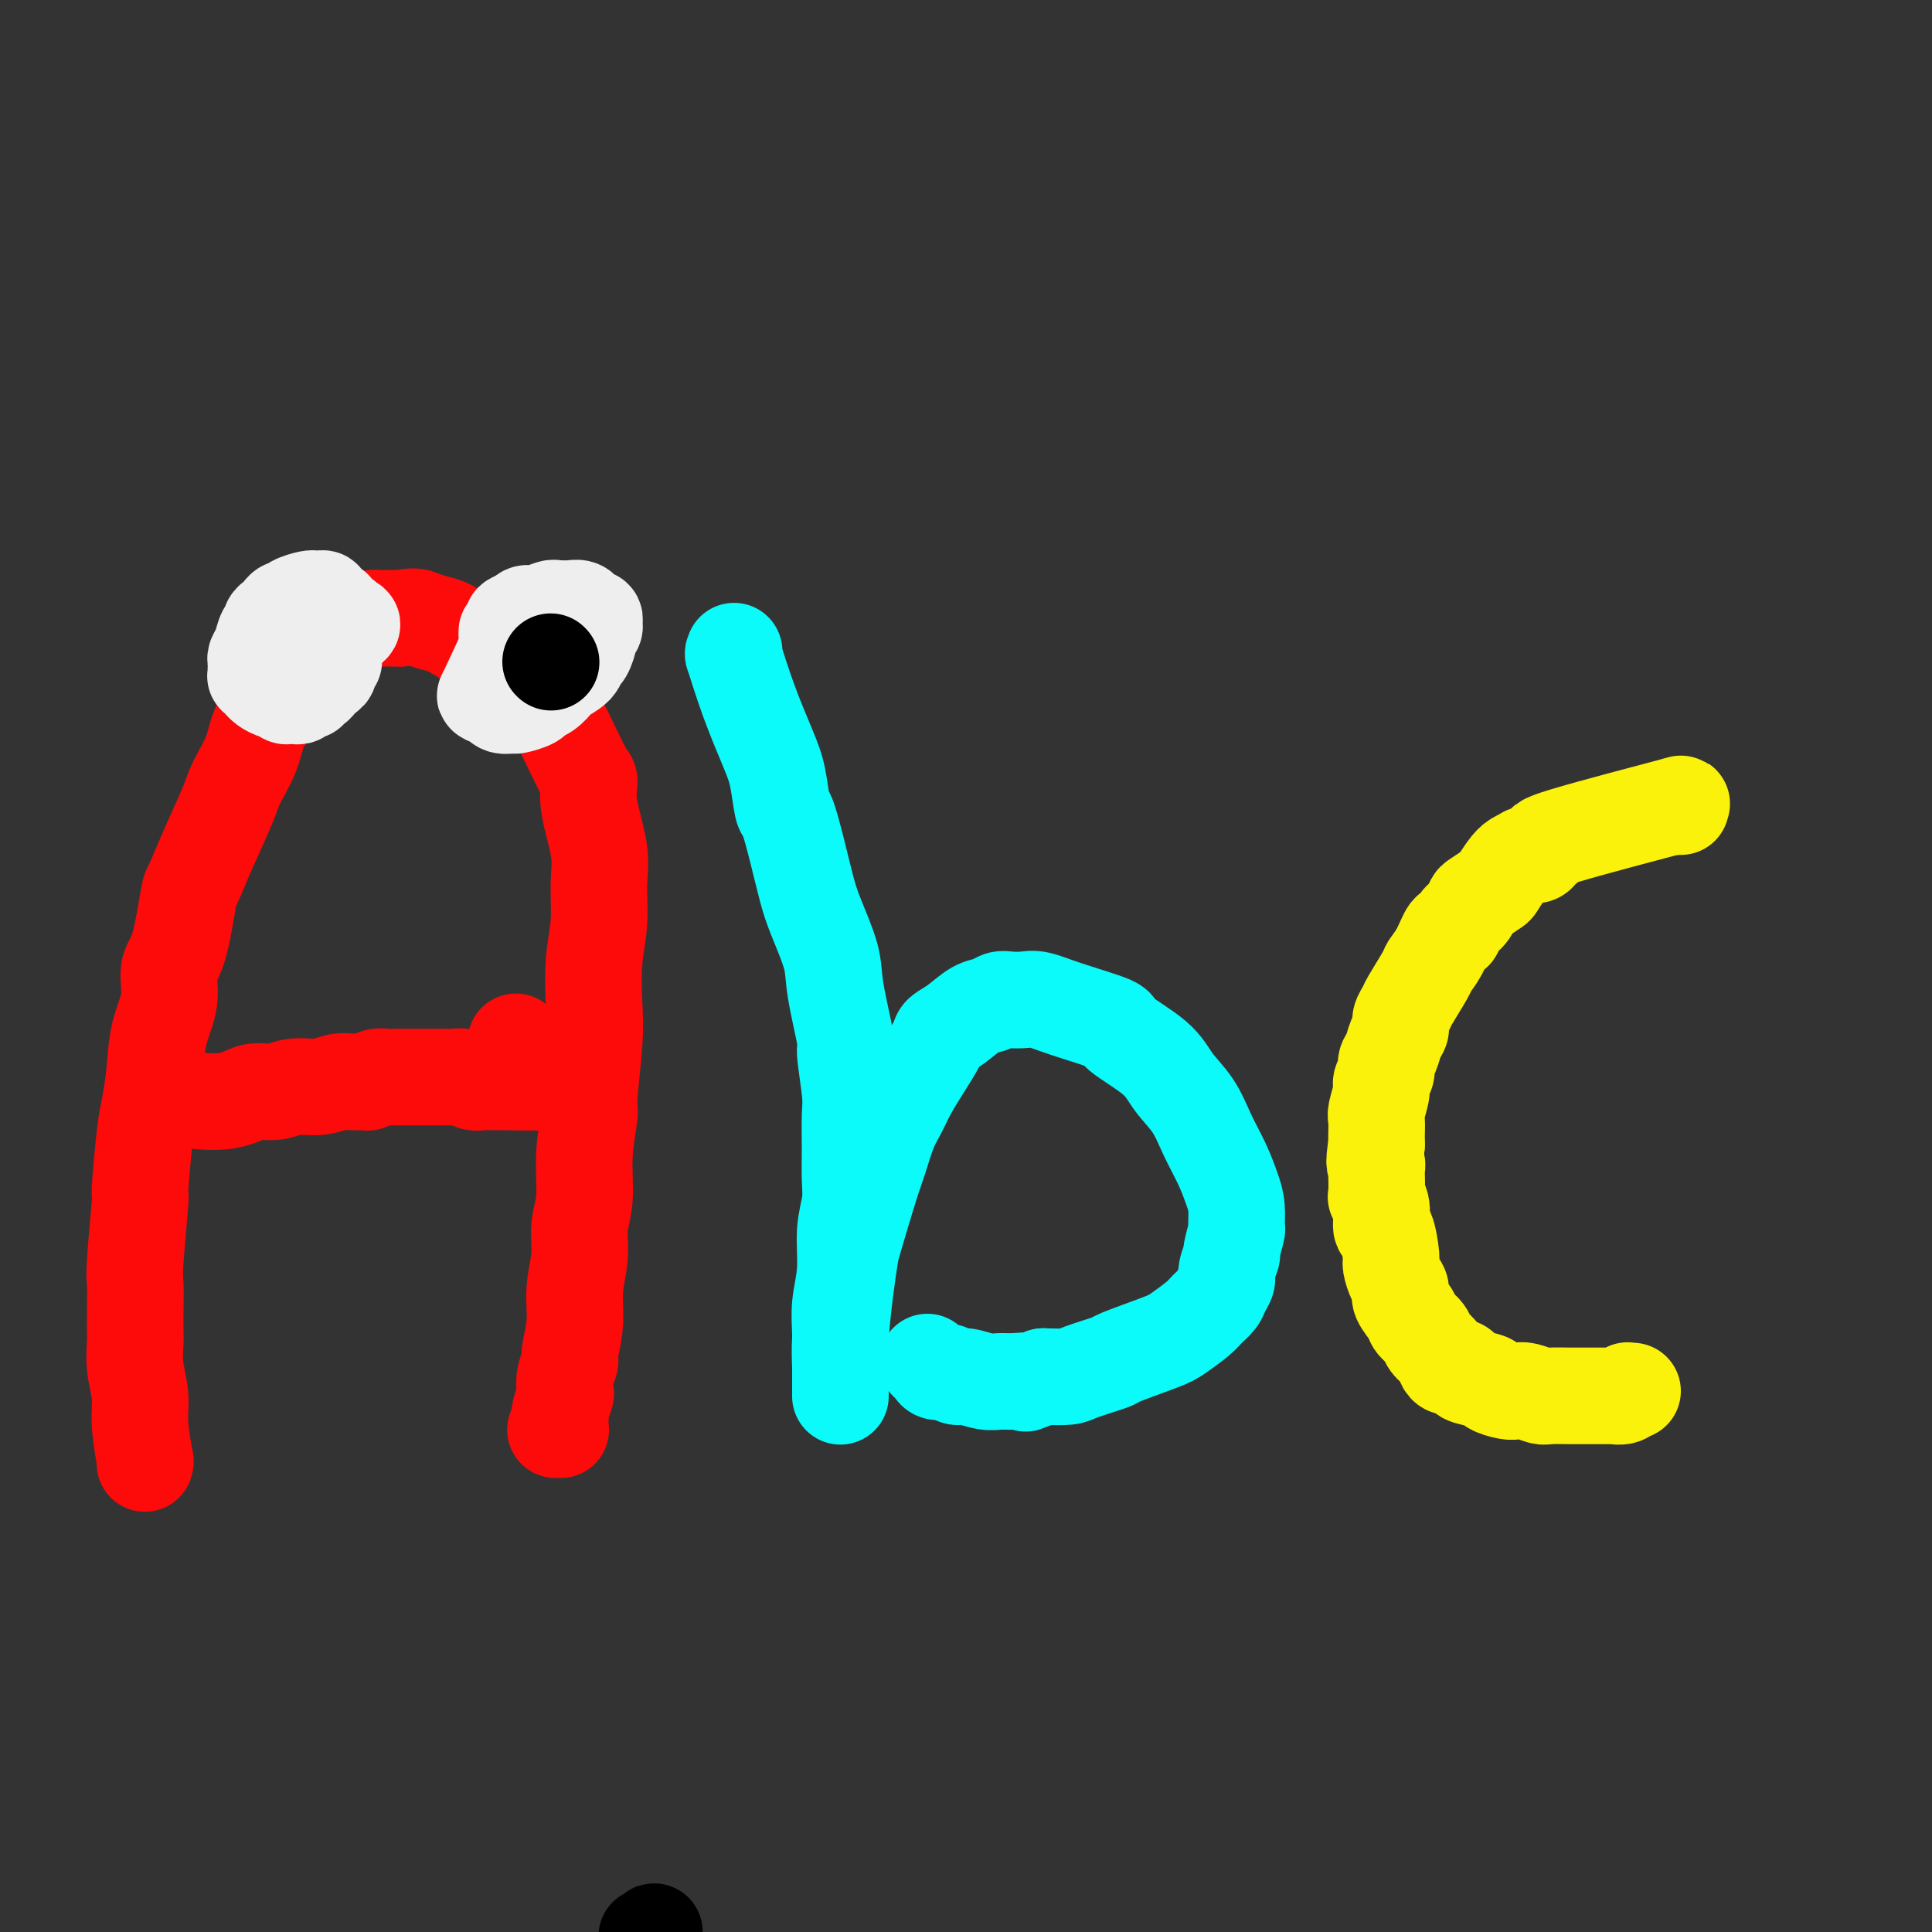
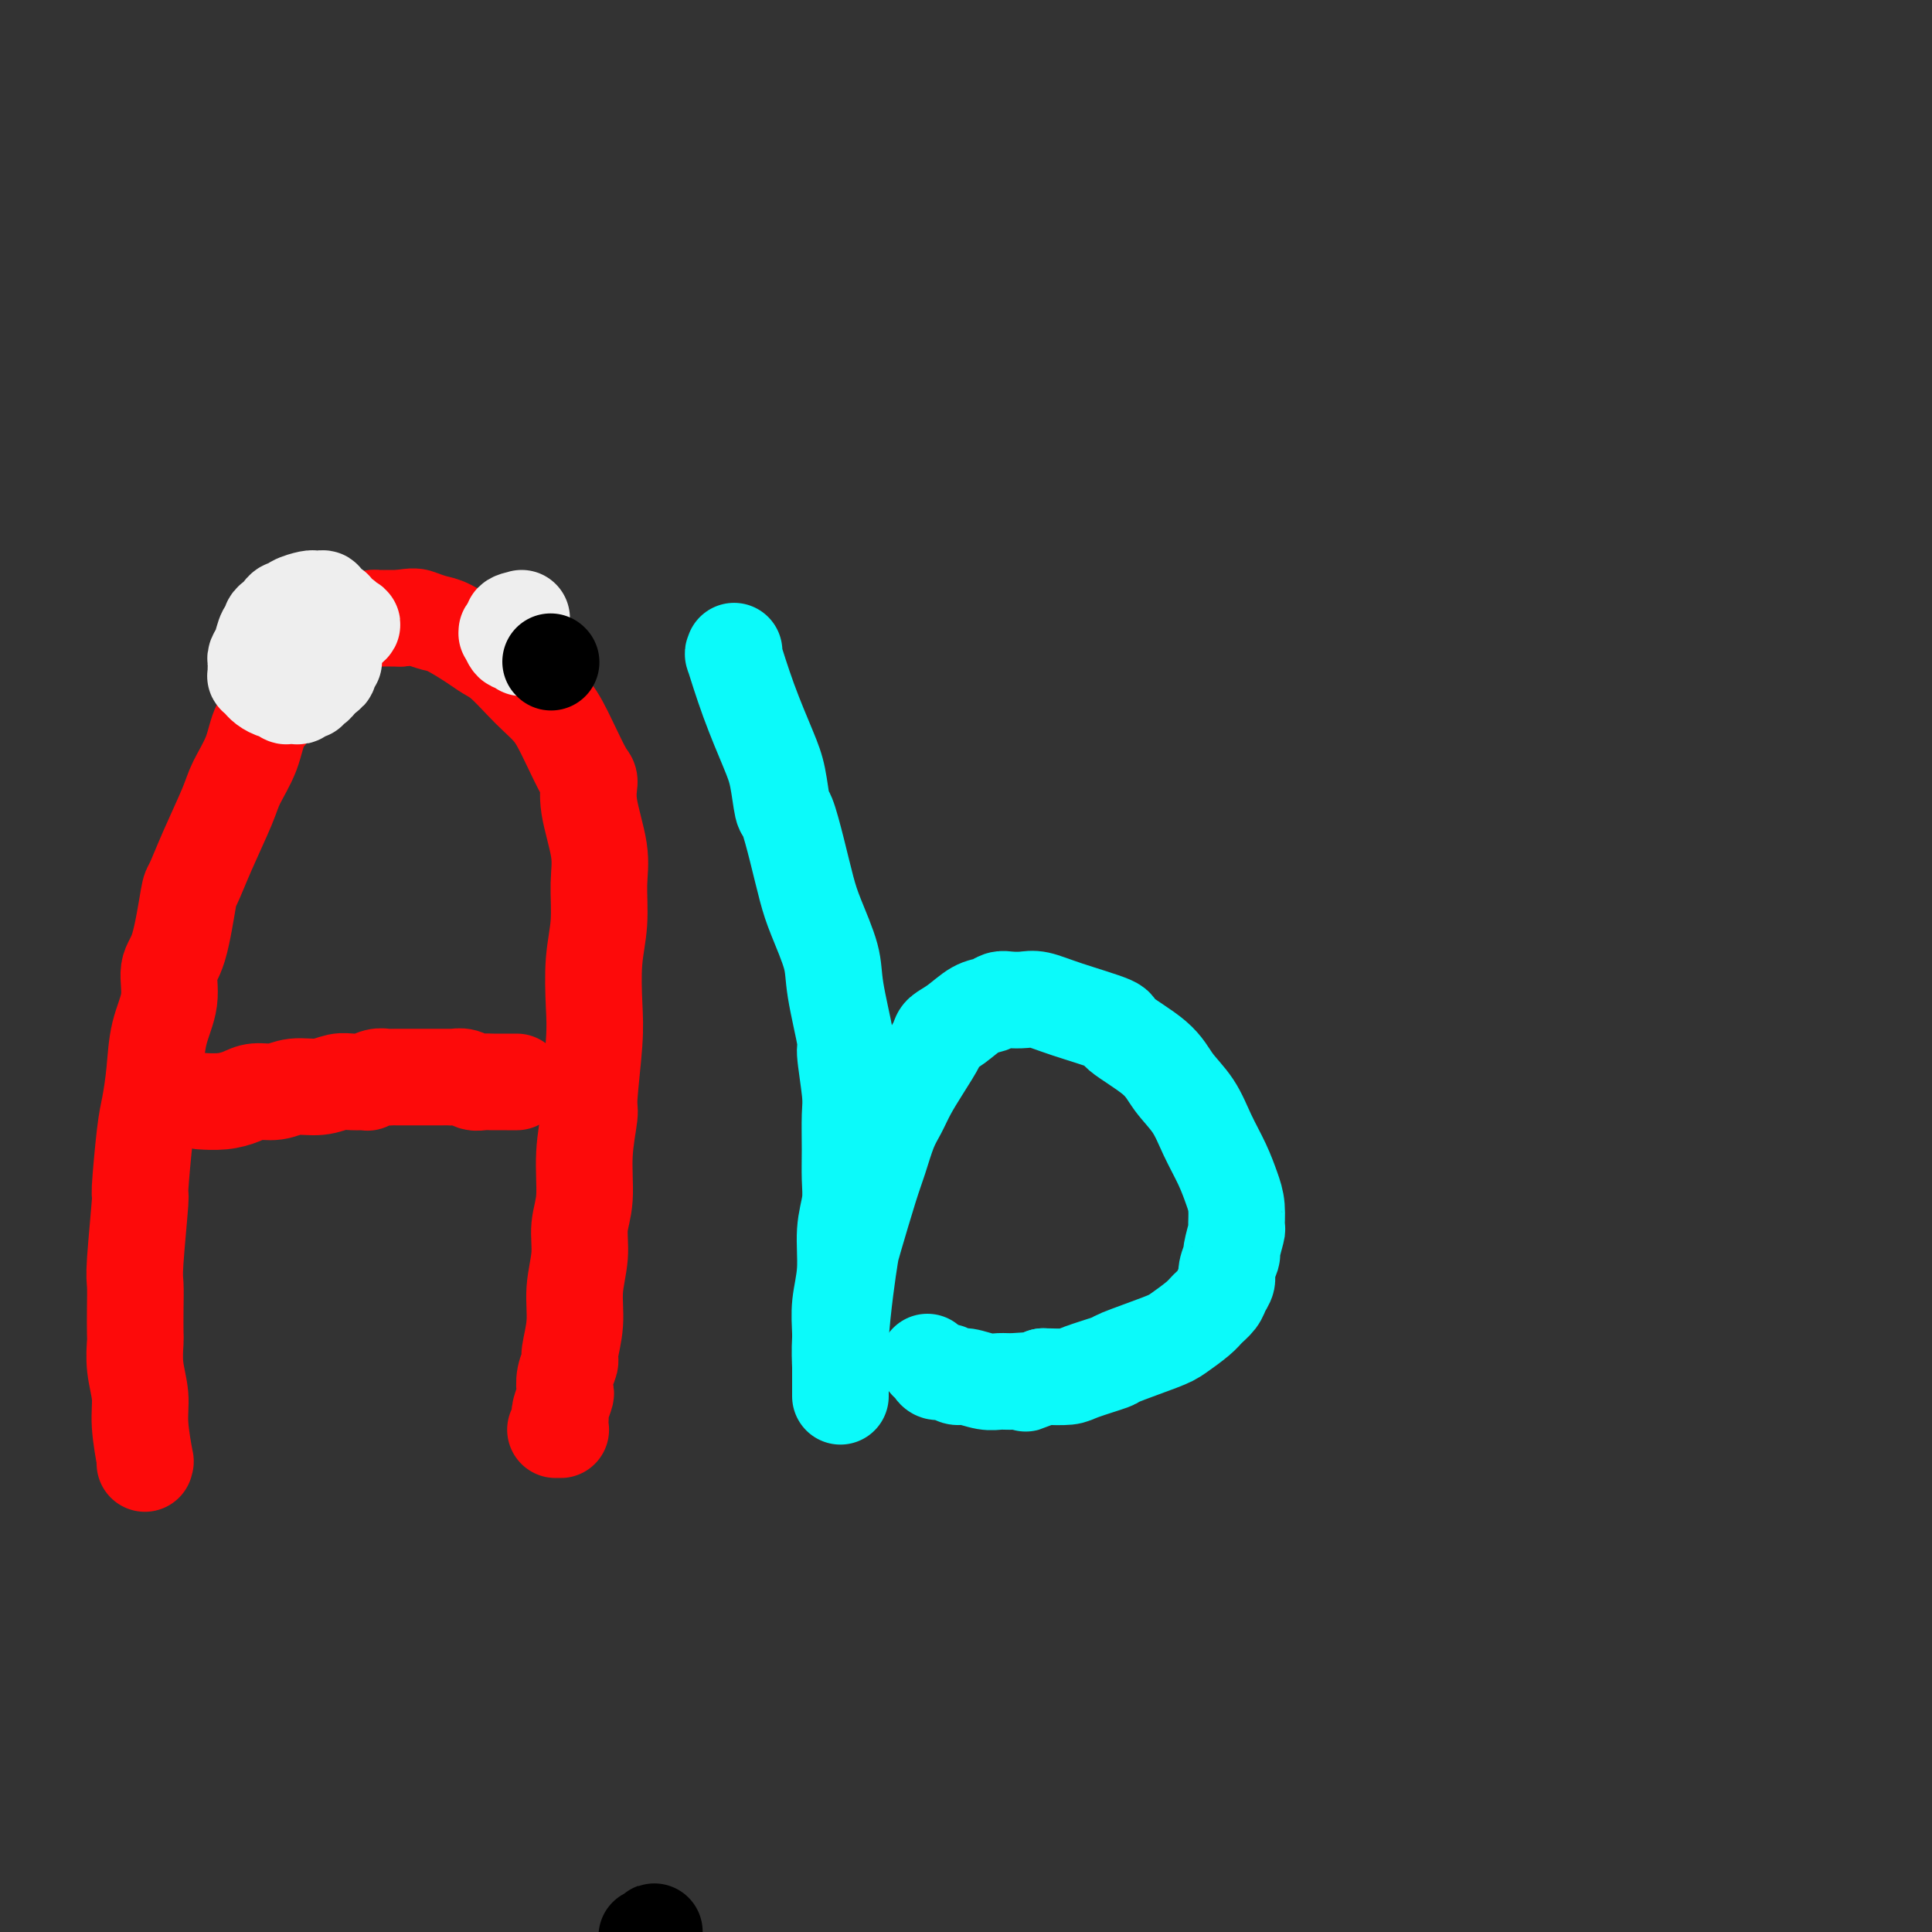
<svg xmlns="http://www.w3.org/2000/svg" viewBox="0 0 400 400" version="1.1">
  <rect x="0" y="0" width="400" height="400" fill="#333333" stroke="none" />
  <g fill="none" stroke="#FD0A0A" stroke-width="20" stroke-linecap="round" stroke-linejoin="round">
    <path d="M30,303c-0.033,-0.597 -0.065,-1.193 0,-1c0.065,0.193 0.228,1.176 0,0c-0.228,-1.176 -0.846,-4.511 -1,-7c-0.154,-2.489 0.155,-4.131 0,-6c-0.155,-1.869 -0.773,-3.964 -1,-6c-0.227,-2.036 -0.062,-4.013 0,-5c0.062,-0.987 0.021,-0.985 0,-2c-0.021,-1.015 -0.020,-3.047 0,-5c0.020,-1.953 0.061,-3.828 0,-5c-0.061,-1.172 -0.224,-1.640 0,-5c0.224,-3.360 0.834,-9.610 1,-12c0.166,-2.390 -0.112,-0.920 0,-3c0.112,-2.080 0.612,-7.709 1,-11c0.388,-3.291 0.663,-4.243 1,-6c0.337,-1.757 0.737,-4.319 1,-7c0.263,-2.681 0.389,-5.483 1,-8c0.611,-2.517 1.706,-4.750 2,-7c0.294,-2.250 -0.215,-4.516 0,-6c0.215,-1.484 1.154,-2.186 2,-5c0.846,-2.814 1.601,-7.742 2,-10c0.399,-2.258 0.443,-1.848 1,-3c0.557,-1.152 1.628,-3.865 3,-7c1.372,-3.135 3.044,-6.692 4,-9c0.956,-2.308 1.196,-3.369 2,-5c0.804,-1.631 2.172,-3.833 3,-6c0.828,-2.167 1.117,-4.298 2,-6c0.883,-1.702 2.361,-2.973 3,-4c0.639,-1.027 0.438,-1.808 1,-3c0.562,-1.192 1.886,-2.795 3,-4c1.114,-1.205 2.018,-2.011 3,-3c0.982,-0.989 2.042,-2.160 3,-3c0.958,-0.840 1.814,-1.349 3,-2c1.186,-0.651 2.702,-1.442 4,-2c1.298,-0.558 2.378,-0.881 3,-1c0.622,-0.119 0.785,-0.032 1,0c0.215,0.032 0.481,0.009 1,0c0.519,-0.009 1.291,-0.002 2,0c0.709,0.002 1.354,0.001 2,0" />
    <path d="M83,128c2.765,-0.520 3.177,-0.319 4,0c0.823,0.319 2.057,0.755 3,1c0.943,0.245 1.596,0.299 3,1c1.404,0.701 3.558,2.049 5,3c1.442,0.951 2.172,1.503 3,2c0.828,0.497 1.755,0.937 3,2c1.245,1.063 2.808,2.749 4,4c1.192,1.251 2.014,2.066 3,3c0.986,0.934 2.135,1.988 3,3c0.865,1.012 1.445,1.981 2,3c0.555,1.019 1.085,2.088 2,4c0.915,1.912 2.217,4.668 3,6c0.783,1.332 1.048,1.239 1,2c-0.048,0.761 -0.409,2.377 0,5c0.409,2.623 1.587,6.255 2,9c0.413,2.745 0.059,4.604 0,7c-0.059,2.396 0.176,5.329 0,8c-0.176,2.671 -0.764,5.081 -1,8c-0.236,2.919 -0.120,6.345 0,9c0.120,2.655 0.243,4.537 0,8c-0.243,3.463 -0.854,8.508 -1,11c-0.146,2.492 0.172,2.432 0,4c-0.172,1.568 -0.835,4.763 -1,8c-0.165,3.237 0.167,6.516 0,9c-0.167,2.484 -0.833,4.171 -1,6c-0.167,1.829 0.167,3.798 0,6c-0.167,2.202 -0.833,4.637 -1,7c-0.167,2.363 0.165,4.655 0,7c-0.165,2.345 -0.828,4.745 -1,6c-0.172,1.255 0.146,1.366 0,2c-0.146,0.634 -0.757,1.791 -1,3c-0.243,1.209 -0.118,2.471 0,3c0.118,0.529 0.228,0.327 0,1c-0.228,0.673 -0.793,2.223 -1,3c-0.207,0.777 -0.055,0.783 0,1c0.055,0.217 0.015,0.647 0,1c-0.015,0.353 -0.003,0.631 0,1c0.003,0.369 -0.003,0.831 0,1c0.003,0.169 0.015,0.045 0,0c-0.015,-0.045 -0.055,-0.012 0,0c0.055,0.012 0.207,0.003 0,0c-0.207,-0.003 -0.773,-0.001 -1,0c-0.227,0.001 -0.113,0.000 0,0" />
    <path d="M42,228c-0.349,-0.022 -0.698,-0.043 0,0c0.698,0.043 2.443,0.151 4,0c1.557,-0.151 2.926,-0.561 4,-1c1.074,-0.439 1.852,-0.906 3,-1c1.148,-0.094 2.666,0.185 4,0c1.334,-0.185 2.485,-0.834 4,-1c1.515,-0.166 3.396,0.153 5,0c1.604,-0.153 2.933,-0.777 4,-1c1.067,-0.223 1.872,-0.046 3,0c1.128,0.046 2.579,-0.040 3,0c0.421,0.040 -0.186,0.207 0,0c0.186,-0.207 1.167,-0.788 2,-1c0.833,-0.212 1.519,-0.057 2,0c0.481,0.057 0.758,0.015 1,0c0.242,-0.015 0.450,-0.004 1,0c0.550,0.004 1.444,0.001 2,0c0.556,-0.001 0.774,-0.000 1,0c0.226,0.000 0.458,0.000 1,0c0.542,-0.000 1.392,-0.000 2,0c0.608,0.000 0.974,0.000 1,0c0.026,-0.000 -0.288,-0.001 0,0c0.288,0.001 1.179,0.004 2,0c0.821,-0.004 1.570,-0.015 2,0c0.430,0.015 0.539,0.057 1,0c0.461,-0.057 1.275,-0.211 2,0c0.725,0.211 1.363,0.789 2,1c0.637,0.211 1.273,0.057 2,0c0.727,-0.057 1.545,-0.015 2,0c0.455,0.015 0.545,0.004 1,0c0.455,-0.004 1.273,-0.001 2,0c0.727,0.001 1.364,0.001 2,0" />
-     <path d="M107,224c4.299,0.155 1.548,0.041 1,0c-0.548,-0.041 1.108,-0.010 2,0c0.892,0.010 1.021,-0.003 1,0c-0.021,0.003 -0.193,0.021 0,0c0.193,-0.021 0.752,-0.080 1,0c0.248,0.080 0.185,0.298 0,0c-0.185,-0.298 -0.493,-1.111 -1,-2c-0.507,-0.889 -1.213,-1.855 -2,-3c-0.787,-1.145 -1.653,-2.470 -2,-3c-0.347,-0.530 -0.173,-0.265 0,0" />
  </g>
  <g fill="none" stroke="#0BFAFA" stroke-width="20" stroke-linecap="round" stroke-linejoin="round">
    <path d="M152,135c-0.017,-0.167 -0.033,-0.334 0,0c0.033,0.334 0.117,1.171 0,1c-0.117,-0.171 -0.435,-1.348 0,0c0.435,1.348 1.621,5.221 3,9c1.379,3.779 2.950,7.463 4,10c1.050,2.537 1.580,3.928 2,6c0.420,2.072 0.730,4.826 1,6c0.270,1.174 0.500,0.767 1,2c0.500,1.233 1.270,4.105 2,7c0.730,2.895 1.419,5.814 2,8c0.581,2.186 1.055,3.640 2,6c0.945,2.360 2.362,5.626 3,8c0.638,2.374 0.497,3.857 1,7c0.503,3.143 1.652,7.946 2,10c0.348,2.054 -0.103,1.360 0,3c0.103,1.640 0.761,5.613 1,8c0.239,2.387 0.060,3.188 0,5c-0.060,1.812 -0.001,4.636 0,7c0.001,2.364 -0.056,4.269 0,6c0.056,1.731 0.225,3.287 0,5c-0.225,1.713 -0.845,3.582 -1,6c-0.155,2.418 0.155,5.383 0,8c-0.155,2.617 -0.773,4.885 -1,7c-0.227,2.115 -0.061,4.076 0,6c0.061,1.924 0.016,3.812 0,5c-0.016,1.188 -0.004,1.676 0,2c0.004,0.324 0.001,0.483 0,1c-0.001,0.517 -0.000,1.391 0,2c0.000,0.609 0.000,0.952 0,1c-0.000,0.048 -0.000,-0.198 0,0c0.000,0.198 0.000,0.839 0,1c-0.000,0.161 -0.000,-0.157 0,0c0.000,0.157 0.000,0.791 0,1c-0.000,0.209 -0.000,-0.006 0,0c0.000,0.006 0.000,0.232 0,0c-0.000,-0.232 -0.000,-0.924 0,-2c0.000,-1.076 0.000,-2.538 0,-4" />
    <path d="M174,283c-0.046,-1.478 -0.160,-3.171 0,-6c0.160,-2.829 0.595,-6.792 1,-10c0.405,-3.208 0.780,-5.660 1,-7c0.220,-1.340 0.286,-1.569 1,-4c0.714,-2.431 2.077,-7.065 3,-10c0.923,-2.935 1.404,-4.170 2,-6c0.596,-1.830 1.305,-4.255 2,-6c0.695,-1.745 1.375,-2.810 2,-4c0.625,-1.190 1.195,-2.506 2,-4c0.805,-1.494 1.846,-3.167 3,-5c1.154,-1.833 2.420,-3.825 3,-5c0.580,-1.175 0.473,-1.534 1,-2c0.527,-0.466 1.687,-1.039 3,-2c1.313,-0.961 2.778,-2.310 4,-3c1.222,-0.690 2.202,-0.722 3,-1c0.798,-0.278 1.415,-0.802 2,-1c0.585,-0.198 1.139,-0.071 2,0c0.861,0.071 2.028,0.085 3,0c0.972,-0.085 1.748,-0.271 3,0c1.252,0.271 2.981,0.998 6,2c3.019,1.002 7.330,2.279 9,3c1.670,0.721 0.701,0.887 2,2c1.299,1.113 4.865,3.174 7,5c2.135,1.826 2.838,3.415 4,5c1.162,1.585 2.785,3.164 4,5c1.215,1.836 2.024,3.929 3,6c0.976,2.071 2.119,4.120 3,6c0.881,1.880 1.500,3.590 2,5c0.500,1.410 0.881,2.519 1,4c0.119,1.481 -0.025,3.335 0,4c0.025,0.665 0.218,0.142 0,1c-0.218,0.858 -0.846,3.097 -1,4c-0.154,0.903 0.167,0.468 0,1c-0.167,0.532 -0.822,2.030 -1,3c-0.178,0.970 0.120,1.414 0,2c-0.120,0.586 -0.658,1.316 -1,2c-0.342,0.684 -0.487,1.323 -1,2c-0.513,0.677 -1.393,1.394 -2,2c-0.607,0.606 -0.942,1.103 -2,2c-1.058,0.897 -2.840,2.194 -4,3c-1.160,0.806 -1.698,1.120 -4,2c-2.302,0.880 -6.368,2.327 -8,3c-1.632,0.673 -0.829,0.572 -2,1c-1.171,0.428 -4.315,1.384 -6,2c-1.685,0.616 -1.910,0.890 -3,1c-1.090,0.110 -3.045,0.055 -5,0" />
    <path d="M216,285c-5.488,2.082 -3.207,1.286 -3,1c0.207,-0.286 -1.660,-0.061 -3,0c-1.340,0.061 -2.155,-0.040 -3,0c-0.845,0.040 -1.722,0.222 -3,0c-1.278,-0.222 -2.958,-0.847 -4,-1c-1.042,-0.153 -1.446,0.165 -2,0c-0.554,-0.165 -1.259,-0.815 -2,-1c-0.741,-0.185 -1.518,0.095 -2,0c-0.482,-0.095 -0.668,-0.564 -1,-1c-0.332,-0.436 -0.809,-0.839 -1,-1c-0.191,-0.161 -0.095,-0.081 0,0" />
  </g>
  <g fill="none" stroke="#FBF20B" stroke-width="20" stroke-linecap="round" stroke-linejoin="round">
-     <path d="M348,167c-0.499,0.012 -0.997,0.024 -1,0c-0.003,-0.024 0.491,-0.084 0,0c-0.491,0.084 -1.967,0.313 -1,0c0.967,-0.313 4.377,-1.166 0,0c-4.377,1.166 -16.540,4.351 -22,6c-5.460,1.649 -4.218,1.762 -4,2c0.218,0.238 -0.589,0.602 -1,1c-0.411,0.398 -0.427,0.829 -1,1c-0.573,0.171 -1.702,0.081 -2,0c-0.298,-0.081 0.234,-0.153 0,0c-0.234,0.153 -1.236,0.531 -2,1c-0.764,0.469 -1.290,1.028 -2,2c-0.710,0.972 -1.604,2.358 -2,3c-0.396,0.642 -0.295,0.542 -1,1c-0.705,0.458 -2.216,1.476 -3,2c-0.784,0.524 -0.839,0.554 -1,1c-0.161,0.446 -0.427,1.309 -1,2c-0.573,0.691 -1.453,1.211 -2,2c-0.547,0.789 -0.760,1.846 -1,2c-0.240,0.154 -0.506,-0.597 -1,0c-0.494,0.597 -1.217,2.540 -2,4c-0.783,1.460 -1.625,2.435 -2,3c-0.375,0.565 -0.282,0.718 -1,2c-0.718,1.282 -2.248,3.693 -3,5c-0.752,1.307 -0.726,1.509 -1,2c-0.274,0.491 -0.848,1.272 -1,2c-0.152,0.728 0.118,1.402 0,2c-0.118,0.598 -0.624,1.119 -1,2c-0.376,0.881 -0.622,2.121 -1,3c-0.378,0.879 -0.890,1.398 -1,2c-0.110,0.602 0.181,1.287 0,2c-0.181,0.713 -0.833,1.455 -1,2c-0.167,0.545 0.151,0.895 0,2c-0.151,1.105 -0.773,2.966 -1,4c-0.227,1.034 -0.061,1.240 0,2c0.061,0.760 0.017,2.074 0,3c-0.017,0.926 -0.009,1.463 0,2" />
-     <path d="M285,237c-0.774,4.867 -0.208,4.035 0,4c0.208,-0.035 0.060,0.726 0,1c-0.060,0.274 -0.031,0.061 0,1c0.031,0.939 0.064,3.032 0,4c-0.064,0.968 -0.223,0.813 0,1c0.223,0.187 0.830,0.717 1,2c0.170,1.283 -0.095,3.320 0,4c0.095,0.680 0.552,0.003 1,1c0.448,0.997 0.889,3.670 1,5c0.111,1.330 -0.107,1.319 0,2c0.107,0.681 0.538,2.055 1,3c0.462,0.945 0.954,1.460 1,2c0.046,0.540 -0.354,1.103 0,2c0.354,0.897 1.460,2.127 2,3c0.540,0.873 0.512,1.389 1,2c0.488,0.611 1.492,1.316 2,2c0.508,0.684 0.521,1.345 1,2c0.479,0.655 1.425,1.303 2,2c0.575,0.697 0.781,1.444 1,2c0.219,0.556 0.452,0.923 1,1c0.548,0.077 1.412,-0.134 2,0c0.588,0.134 0.899,0.614 1,1c0.101,0.386 -0.009,0.678 1,1c1.009,0.322 3.137,0.674 4,1c0.863,0.326 0.462,0.627 1,1c0.538,0.373 2.015,0.818 3,1c0.985,0.182 1.479,0.101 2,0c0.521,-0.101 1.071,-0.223 2,0c0.929,0.223 2.239,0.792 3,1c0.761,0.208 0.975,0.056 2,0c1.025,-0.056 2.861,-0.015 4,0c1.139,0.015 1.580,0.005 2,0c0.420,-0.005 0.821,-0.005 2,0c1.179,0.005 3.138,0.015 4,0c0.862,-0.015 0.627,-0.057 1,0c0.373,0.057 1.354,0.211 2,0c0.646,-0.211 0.957,-0.789 1,-1c0.043,-0.211 -0.181,-0.057 0,0c0.181,0.057 0.766,0.016 1,0c0.234,-0.016 0.117,-0.008 0,0" />
-   </g>
+     </g>
  <g fill="none" stroke="#EEEEEE" stroke-width="20" stroke-linecap="round" stroke-linejoin="round">
    <path d="M58,133c0.002,-0.113 0.004,-0.227 0,0c-0.004,0.227 -0.015,0.793 0,1c0.015,0.207 0.057,0.054 0,0c-0.057,-0.054 -0.211,-0.011 0,0c0.211,0.011 0.788,-0.011 1,0c0.212,0.011 0.061,0.056 0,0c-0.061,-0.056 -0.030,-0.211 0,0c0.030,0.211 0.061,0.789 0,1c-0.061,0.211 -0.214,0.057 0,0c0.214,-0.057 0.793,-0.015 1,0c0.207,0.015 0.041,0.004 0,0c-0.041,-0.004 0.041,-0.001 0,0c-0.041,0.001 -0.207,0.000 0,0c0.207,-0.000 0.786,-0.000 1,0c0.214,0.000 0.061,0.000 0,0c-0.061,-0.000 -0.031,-0.000 0,0" />
    <path d="M61,135c-0.220,0.601 -2.268,1.104 0,0c2.268,-1.104 8.854,-3.815 11,-5c2.146,-1.185 -0.147,-0.843 -1,-1c-0.853,-0.157 -0.265,-0.812 0,-1c0.265,-0.188 0.207,0.090 0,0c-0.207,-0.090 -0.562,-0.550 -1,-1c-0.438,-0.450 -0.957,-0.891 -1,-1c-0.043,-0.109 0.391,0.115 0,0c-0.391,-0.115 -1.608,-0.567 -2,-1c-0.392,-0.433 0.042,-0.845 0,-1c-0.042,-0.155 -0.561,-0.052 -1,0c-0.439,0.052 -0.800,0.051 -1,0c-0.200,-0.051 -0.239,-0.154 -1,0c-0.761,0.154 -2.245,0.566 -3,1c-0.755,0.434 -0.781,0.890 -1,1c-0.219,0.110 -0.632,-0.125 -1,0c-0.368,0.125 -0.690,0.609 -1,1c-0.310,0.391 -0.608,0.689 -1,1c-0.392,0.311 -0.879,0.636 -1,1c-0.121,0.364 0.125,0.766 0,1c-0.125,0.234 -0.622,0.300 -1,1c-0.378,0.700 -0.637,2.032 -1,3c-0.363,0.968 -0.829,1.570 -1,2c-0.171,0.430 -0.047,0.689 0,1c0.047,0.311 0.016,0.676 0,1c-0.016,0.324 -0.019,0.608 0,1c0.019,0.392 0.060,0.892 0,1c-0.060,0.108 -0.219,-0.177 0,0c0.219,0.177 0.818,0.817 1,1c0.182,0.183 -0.053,-0.091 0,0c0.053,0.091 0.396,0.546 1,1c0.604,0.454 1.471,0.906 2,1c0.529,0.094 0.719,-0.170 1,0c0.281,0.170 0.652,0.774 1,1c0.348,0.226 0.672,0.076 1,0c0.328,-0.076 0.662,-0.077 1,0c0.338,0.077 0.682,0.232 1,0c0.318,-0.232 0.610,-0.850 1,-1c0.390,-0.150 0.878,0.167 1,0c0.122,-0.167 -0.122,-0.818 0,-1c0.122,-0.182 0.610,0.105 1,0c0.390,-0.105 0.683,-0.601 1,-1c0.317,-0.399 0.659,-0.699 1,-1" />
-     <path d="M67,140c1.171,-0.801 1.098,-0.802 1,-1c-0.098,-0.198 -0.223,-0.593 0,-1c0.223,-0.407 0.792,-0.826 1,-1c0.208,-0.174 0.056,-0.103 0,0c-0.056,0.103 -0.015,0.239 0,0c0.015,-0.239 0.004,-0.853 0,-1c-0.004,-0.147 -0.001,0.171 0,0c0.001,-0.171 -0.000,-0.833 0,-1c0.000,-0.167 0.001,0.162 0,0c-0.001,-0.162 -0.004,-0.813 0,-1c0.004,-0.187 0.015,0.090 0,0c-0.015,-0.090 -0.057,-0.546 0,-1c0.057,-0.454 0.211,-0.905 0,-1c-0.211,-0.095 -0.788,0.167 -1,0c-0.212,-0.167 -0.061,-0.762 0,-1c0.061,-0.238 0.030,-0.119 0,0" />
-     <path d="M106,131c-0.011,0.016 -0.022,0.032 0,0c0.022,-0.032 0.076,-0.112 0,0c-0.076,0.112 -0.283,0.416 0,0c0.283,-0.416 1.056,-1.551 0,1c-1.056,2.551 -3.940,8.788 -5,11c-1.060,2.212 -0.294,0.401 0,0c0.294,-0.401 0.117,0.610 0,1c-0.117,0.390 -0.173,0.161 0,0c0.173,-0.161 0.575,-0.254 1,0c0.425,0.254 0.871,0.853 1,1c0.129,0.147 -0.060,-0.160 0,0c0.060,0.160 0.368,0.786 1,1c0.632,0.214 1.586,0.017 2,0c0.414,-0.017 0.286,0.146 1,0c0.714,-0.146 2.269,-0.602 3,-1c0.731,-0.398 0.637,-0.739 1,-1c0.363,-0.261 1.182,-0.441 2,-1c0.818,-0.559 1.633,-1.496 2,-2c0.367,-0.504 0.284,-0.576 1,-1c0.716,-0.424 2.229,-1.199 3,-2c0.771,-0.801 0.799,-1.629 1,-2c0.201,-0.371 0.575,-0.284 1,-1c0.425,-0.716 0.899,-2.234 1,-3c0.101,-0.766 -0.173,-0.780 0,-1c0.173,-0.220 0.794,-0.646 1,-1c0.206,-0.354 -0.001,-0.635 0,-1c0.001,-0.365 0.211,-0.815 0,-1c-0.211,-0.185 -0.843,-0.106 -1,0c-0.157,0.106 0.163,0.239 0,0c-0.163,-0.239 -0.807,-0.849 -1,-1c-0.193,-0.151 0.064,0.156 0,0c-0.064,-0.156 -0.449,-0.775 -1,-1c-0.551,-0.225 -1.267,-0.056 -2,0c-0.733,0.056 -1.481,0.000 -2,0c-0.519,-0.000 -0.808,0.055 -1,0c-0.192,-0.055 -0.289,-0.221 -1,0c-0.711,0.221 -2.038,0.829 -3,1c-0.962,0.171 -1.561,-0.094 -2,0c-0.439,0.094 -0.720,0.547 -1,1" />
+     <path d="M67,140c1.171,-0.801 1.098,-0.802 1,-1c-0.098,-0.198 -0.223,-0.593 0,-1c0.223,-0.407 0.792,-0.826 1,-1c0.208,-0.174 0.056,-0.103 0,0c-0.056,0.103 -0.015,0.239 0,0c0.015,-0.239 0.004,-0.853 0,-1c-0.004,-0.147 -0.001,0.171 0,0c0.001,-0.171 -0.000,-0.833 0,-1c0.000,-0.167 0.001,0.162 0,0c0.004,-0.187 0.015,0.090 0,0c-0.015,-0.090 -0.057,-0.546 0,-1c0.057,-0.454 0.211,-0.905 0,-1c-0.211,-0.095 -0.788,0.167 -1,0c-0.212,-0.167 -0.061,-0.762 0,-1c0.061,-0.238 0.030,-0.119 0,0" />
    <path d="M108,128c-2.001,0.476 -2.004,0.667 -2,1c0.004,0.333 0.015,0.808 0,1c-0.015,0.192 -0.058,0.102 0,0c0.058,-0.102 0.215,-0.216 0,0c-0.215,0.216 -0.801,0.761 -1,1c-0.199,0.239 -0.011,0.173 0,0c0.011,-0.173 -0.154,-0.452 0,0c0.154,0.452 0.629,1.637 1,2c0.371,0.363 0.638,-0.095 1,0c0.362,0.095 0.818,0.741 1,1c0.182,0.259 0.091,0.129 0,0" />
  </g>
  <g fill="none" stroke="#000000" stroke-width="20" stroke-linecap="round" stroke-linejoin="round">
    <path d="M134,401c-0.082,-0.085 -0.165,-0.171 0,0c0.165,0.171 0.577,0.598 1,0c0.423,-0.598 0.856,-2.221 0,0c-0.856,2.221 -3.000,8.287 -4,11c-1.000,2.713 -0.856,2.074 -1,3c-0.144,0.926 -0.574,3.418 -1,5c-0.426,1.582 -0.846,2.254 -1,3c-0.154,0.746 -0.041,1.565 0,3c0.041,1.435 0.010,3.484 0,5c-0.010,1.516 0.000,2.497 0,3c-0.000,0.503 -0.011,0.528 0,1c0.011,0.472 0.045,1.391 0,2c-0.045,0.609 -0.170,0.909 0,2c0.170,1.091 0.634,2.972 1,4c0.366,1.028 0.634,1.203 1,2c0.366,0.797 0.829,2.214 1,3c0.171,0.786 0.049,0.939 0,1c-0.049,0.061 -0.024,0.031 0,0" />
    <path d="M114,137c0.000,0.000 0.100,0.100 0.1,0.1" />
  </g>
</svg>